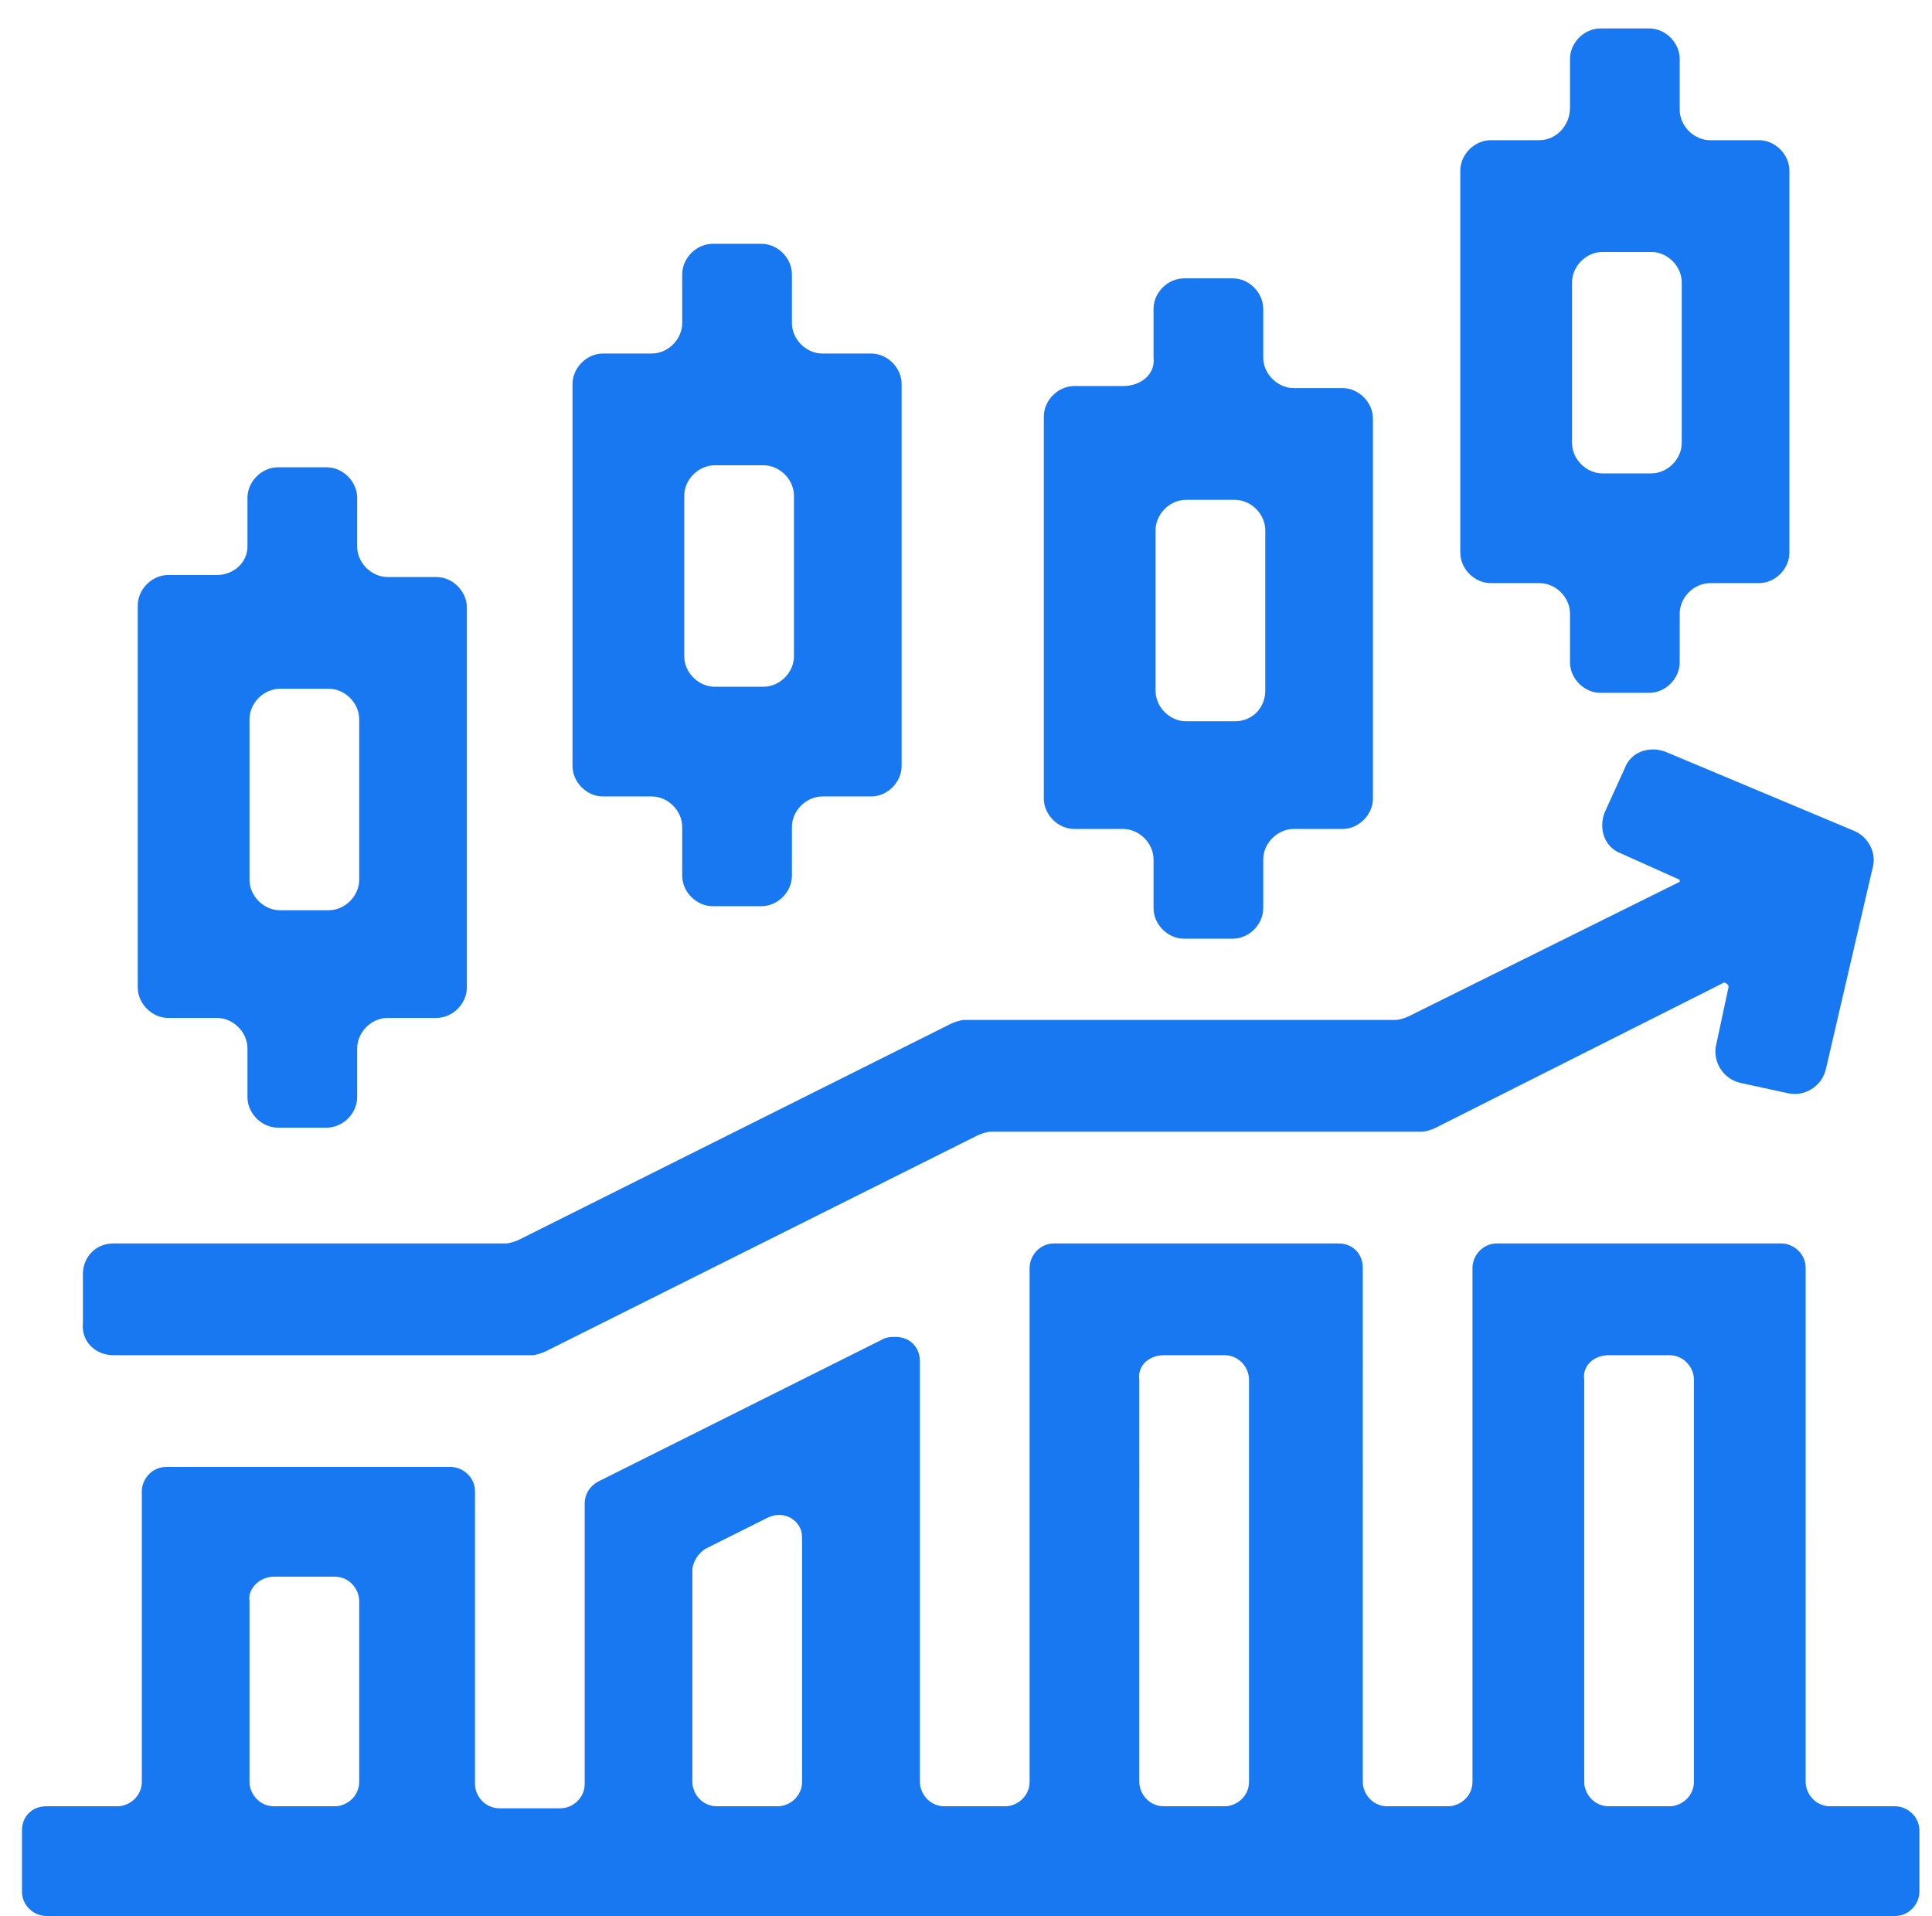
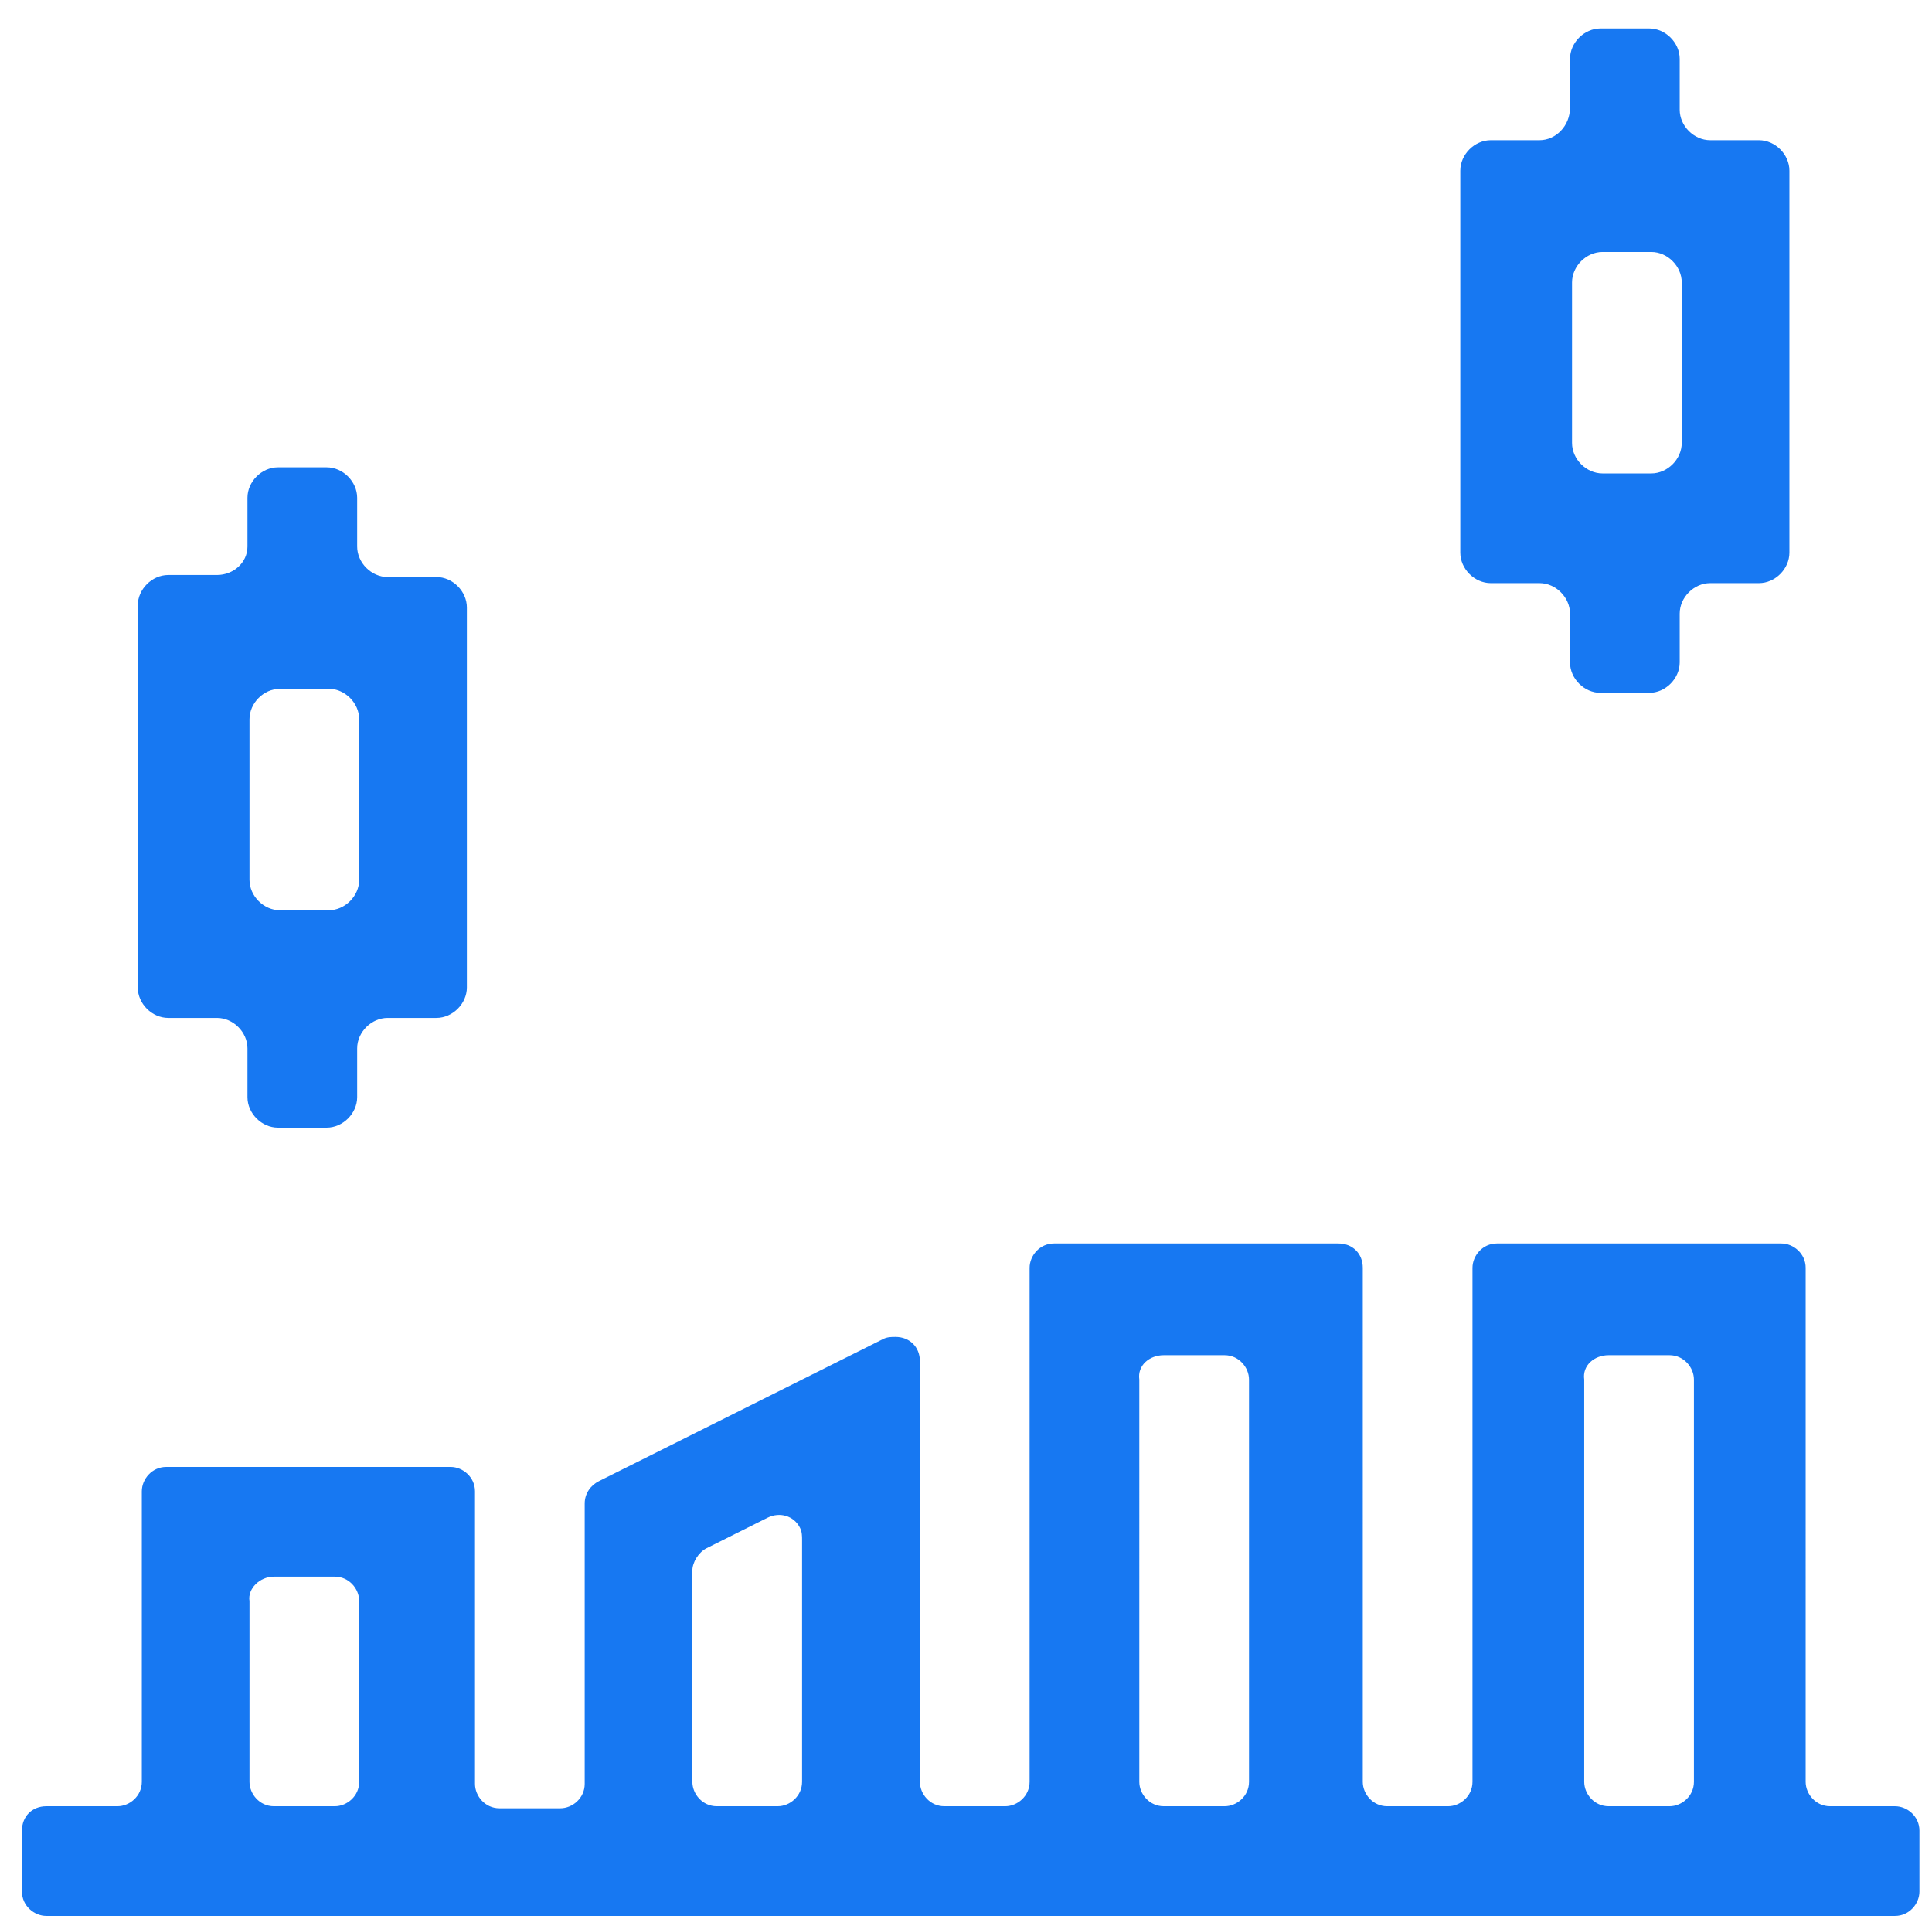
<svg xmlns="http://www.w3.org/2000/svg" xmlns:xlink="http://www.w3.org/1999/xlink" version="1.1" id="Layer_1" x="0px" y="0px" viewBox="0 0 95.1 94.3" style="enable-background:new 0 0 95.1 94.3;" xml:space="preserve">
  <style type="text/css"> .st0{clip-path:url(#SVGID_2_);} .st1{fill:#1778F2;} </style>
  <g>
    <g>
      <defs>
        <rect id="SVGID_1_" x="-35.7" y="-41.6" width="167" height="195" />
      </defs>
      <clipPath id="SVGID_2_">
        <use xlink:href="#SVGID_1_" style="overflow:visible;" />
      </clipPath>
      <g id="Performance_analytics" class="st0">
        <g id="Group_192" transform="translate(36.781 40.6)">
          <path id="Path_321" class="st1" d="M-26.1-12.3h-2.4c-0.8,0-1.5,0.7-1.5,1.5l0,0V8c0,0.8,0.7,1.5,1.5,1.5h2.4 c0.8,0,1.5,0.7,1.5,1.5v2.4c0,0.8,0.7,1.5,1.5,1.5h2.4c0.8,0,1.5-0.7,1.5-1.5V11c0-0.8,0.7-1.5,1.5-1.5h2.4 c0.8,0,1.5-0.7,1.5-1.5v-18.7c0-0.8-0.7-1.5-1.5-1.5h-2.4c-0.8,0-1.5-0.7-1.5-1.5v-2.4c0-0.8-0.7-1.5-1.5-1.5l0,0h-2.4 c-0.8,0-1.5,0.7-1.5,1.5v2.4C-24.6-12.9-25.3-12.3-26.1-12.3z M-20.6,4.2H-23c-0.8,0-1.5-0.7-1.5-1.5v-7.9 c0-0.8,0.7-1.5,1.5-1.5h2.4c0.8,0,1.5,0.7,1.5,1.5v7.9C-19.1,3.5-19.8,4.2-20.6,4.2z" />
-           <path id="Path_322" class="st1" d="M-4.7-23.2h-2.4c-0.8,0-1.5,0.7-1.5,1.5v18.8c0,0.8,0.7,1.5,1.5,1.5h2.4 c0.8,0,1.5,0.7,1.5,1.5v2.4C-3.2,3.3-2.5,4-1.7,4h2.4c0.8,0,1.5-0.7,1.5-1.5V0.1c0-0.8,0.7-1.5,1.5-1.5h2.4 c0.8,0,1.5-0.7,1.5-1.5v-18.8c0-0.8-0.7-1.5-1.5-1.5H3.7c-0.8,0-1.5-0.7-1.5-1.5v-2.4c0-0.8-0.7-1.5-1.5-1.5h-2.4 c-0.8,0-1.5,0.7-1.5,1.5v2.4C-3.2-23.9-3.9-23.2-4.7-23.2L-4.7-23.2z M0.8-6.8h-2.4c-0.8,0-1.5-0.7-1.5-1.5v-7.9 c0-0.8,0.7-1.5,1.5-1.5h2.4c0.8,0,1.5,0.7,1.5,1.5v7.9C2.3-7.5,1.6-6.8,0.8-6.8z" />
-           <path id="Path_323" class="st1" d="M18.5-21.6h-2.4c-0.8,0-1.5,0.7-1.5,1.5l0,0v18.8c0,0.8,0.7,1.5,1.5,1.5l0,0h2.4 c0.8,0,1.5,0.7,1.5,1.5v2.4c0,0.8,0.7,1.5,1.5,1.5l0,0h2.4c0.8,0,1.5-0.7,1.5-1.5l0,0V1.7c0-0.8,0.7-1.5,1.5-1.5l0,0h2.4 c0.8,0,1.5-0.7,1.5-1.5l0,0V-20c0-0.8-0.7-1.5-1.5-1.5l0,0h-2.4c-0.8,0-1.5-0.7-1.5-1.5l0,0v-2.4c0-0.8-0.7-1.5-1.5-1.5l0,0 h-2.4c-0.8,0-1.5,0.7-1.5,1.5l0,0v2.4C20.1-22.2,19.4-21.6,18.5-21.6L18.5-21.6z M24-5.1h-2.4c-0.8,0-1.5-0.7-1.5-1.5l0,0v-7.9 c0-0.8,0.7-1.5,1.5-1.5l0,0H24c0.8,0,1.5,0.7,1.5,1.5l0,0v7.9C25.5-5.8,24.9-5.1,24-5.1L24-5.1z" />
          <path id="Path_324" class="st1" d="M39-33.7h-2.4c-0.8,0-1.5,0.7-1.5,1.5l0,0v18.8c0,0.8,0.7,1.5,1.5,1.5l0,0H39 c0.8,0,1.5,0.7,1.5,1.5l0,0V-8c0,0.8,0.7,1.5,1.5,1.5l0,0h2.4c0.8,0,1.5-0.7,1.5-1.5l0,0v-2.4c0-0.8,0.7-1.5,1.5-1.5l0,0h2.4 c0.8,0,1.5-0.7,1.5-1.5l0,0v-18.8c0-0.8-0.7-1.5-1.5-1.5l0,0h-2.4c-0.8,0-1.5-0.7-1.5-1.5l0,0v-2.5c0-0.8-0.7-1.5-1.5-1.5l0,0 H42c-0.8,0-1.5,0.7-1.5,1.5l0,0v2.4C40.5-34.4,39.8-33.7,39-33.7z M44.5-17.3h-2.4c-0.8,0-1.5-0.7-1.5-1.5l0,0v-7.9 c0-0.8,0.7-1.5,1.5-1.5l0,0h2.4c0.8,0,1.5,0.7,1.5,1.5l0,0v7.9C46-18,45.3-17.3,44.5-17.3L44.5-17.3z" />
-           <path id="Path_325" class="st1" d="M-31.2,26.1h20.6c0.2,0,0.5-0.1,0.7-0.2l21.2-10.6c0.2-0.1,0.5-0.2,0.7-0.2h21.2 c0.2,0,0.5-0.1,0.7-0.2L48,7.8c0.1-0.1,0.2,0,0.3,0.1V8l-0.6,2.8c-0.2,0.8,0.3,1.7,1.2,1.9l0,0l2.3,0.5c0.8,0.2,1.7-0.3,1.9-1.2 l0,0l2.3-9.9c0.2-0.7-0.2-1.5-0.9-1.8l-9.3-3.9c-0.8-0.3-1.7,0-2,0.8l0,0l-1,2.2c-0.3,0.8,0,1.7,0.8,2l0,0l2.9,1.3v0.1l0,0 L32.6,9.4c-0.2,0.1-0.5,0.2-0.7,0.2H10.7c-0.2,0-0.5,0.1-0.7,0.2l-21.2,10.6c-0.2,0.1-0.5,0.2-0.7,0.2h-19.3 c-0.9,0-1.5,0.7-1.5,1.5l0,0v2.4C-32.8,25.4-32.1,26.1-31.2,26.1z" />
          <path id="Path_326" class="st1" d="M50.9,20.6h-14c-0.7,0-1.2,0.6-1.2,1.2l0,0v25.3c0,0.7-0.6,1.2-1.2,1.2l0,0h-3 c-0.7,0-1.2-0.6-1.2-1.2l0,0V21.8c0-0.7-0.5-1.2-1.2-1.2h-14c-0.7,0-1.2,0.6-1.2,1.2l0,0v25.3c0,0.7-0.6,1.2-1.2,1.2l0,0h-3 c-0.7,0-1.2-0.6-1.2-1.2l0,0V26.4c0-0.7-0.5-1.2-1.2-1.2c-0.2,0-0.4,0-0.6,0.1l-14,7C-7.7,32.5-8,32.9-8,33.4v13.8 c0,0.7-0.6,1.2-1.2,1.2l0,0h-3c-0.7,0-1.2-0.6-1.2-1.2l0,0V32.8c0-0.7-0.6-1.2-1.2-1.2l0,0h-14c-0.7,0-1.2,0.6-1.2,1.2l0,0v14.3 c0,0.7-0.6,1.2-1.2,1.2l0,0h-3.5c-0.7,0-1.2,0.5-1.2,1.2v3c0,0.7,0.6,1.2,1.2,1.2l0,0h91c0.7,0,1.2-0.6,1.2-1.2l0,0v-3 c0-0.7-0.6-1.2-1.2-1.2l0,0h-3.2c-0.7,0-1.2-0.6-1.2-1.2l0,0V21.8C52.1,21.1,51.5,20.6,50.9,20.6z M42.4,26.1h3 c0.7,0,1.2,0.6,1.2,1.2l0,0v19.8c0,0.7-0.6,1.2-1.2,1.2l0,0h-3c-0.7,0-1.2-0.6-1.2-1.2l0,0V27.3C41.1,26.6,41.7,26.1,42.4,26.1z M20.5,26.1h3c0.7,0,1.2,0.6,1.2,1.2l0,0v19.8c0,0.7-0.6,1.2-1.2,1.2l0,0h-3c-0.7,0-1.2-0.6-1.2-1.2l0,0V27.3 C19.2,26.6,19.8,26.1,20.5,26.1L20.5,26.1z M-2,35.6l3-1.5c0.6-0.3,1.3-0.1,1.6,0.5c0.1,0.2,0.1,0.4,0.1,0.6v11.9 c0,0.7-0.6,1.2-1.2,1.2l0,0h-3c-0.7,0-1.2-0.6-1.2-1.2l0,0V36.7C-2.7,36.3-2.4,35.8-2,35.6L-2,35.6z M-23.3,37h3 c0.7,0,1.2,0.6,1.2,1.2l0,0v8.9c0,0.7-0.6,1.2-1.2,1.2l0,0h-3c-0.7,0-1.2-0.6-1.2-1.2l0,0v-8.9C-24.6,37.6-24,37-23.3,37 L-23.3,37L-23.3,37z" />
        </g>
      </g>
    </g>
  </g>
</svg>